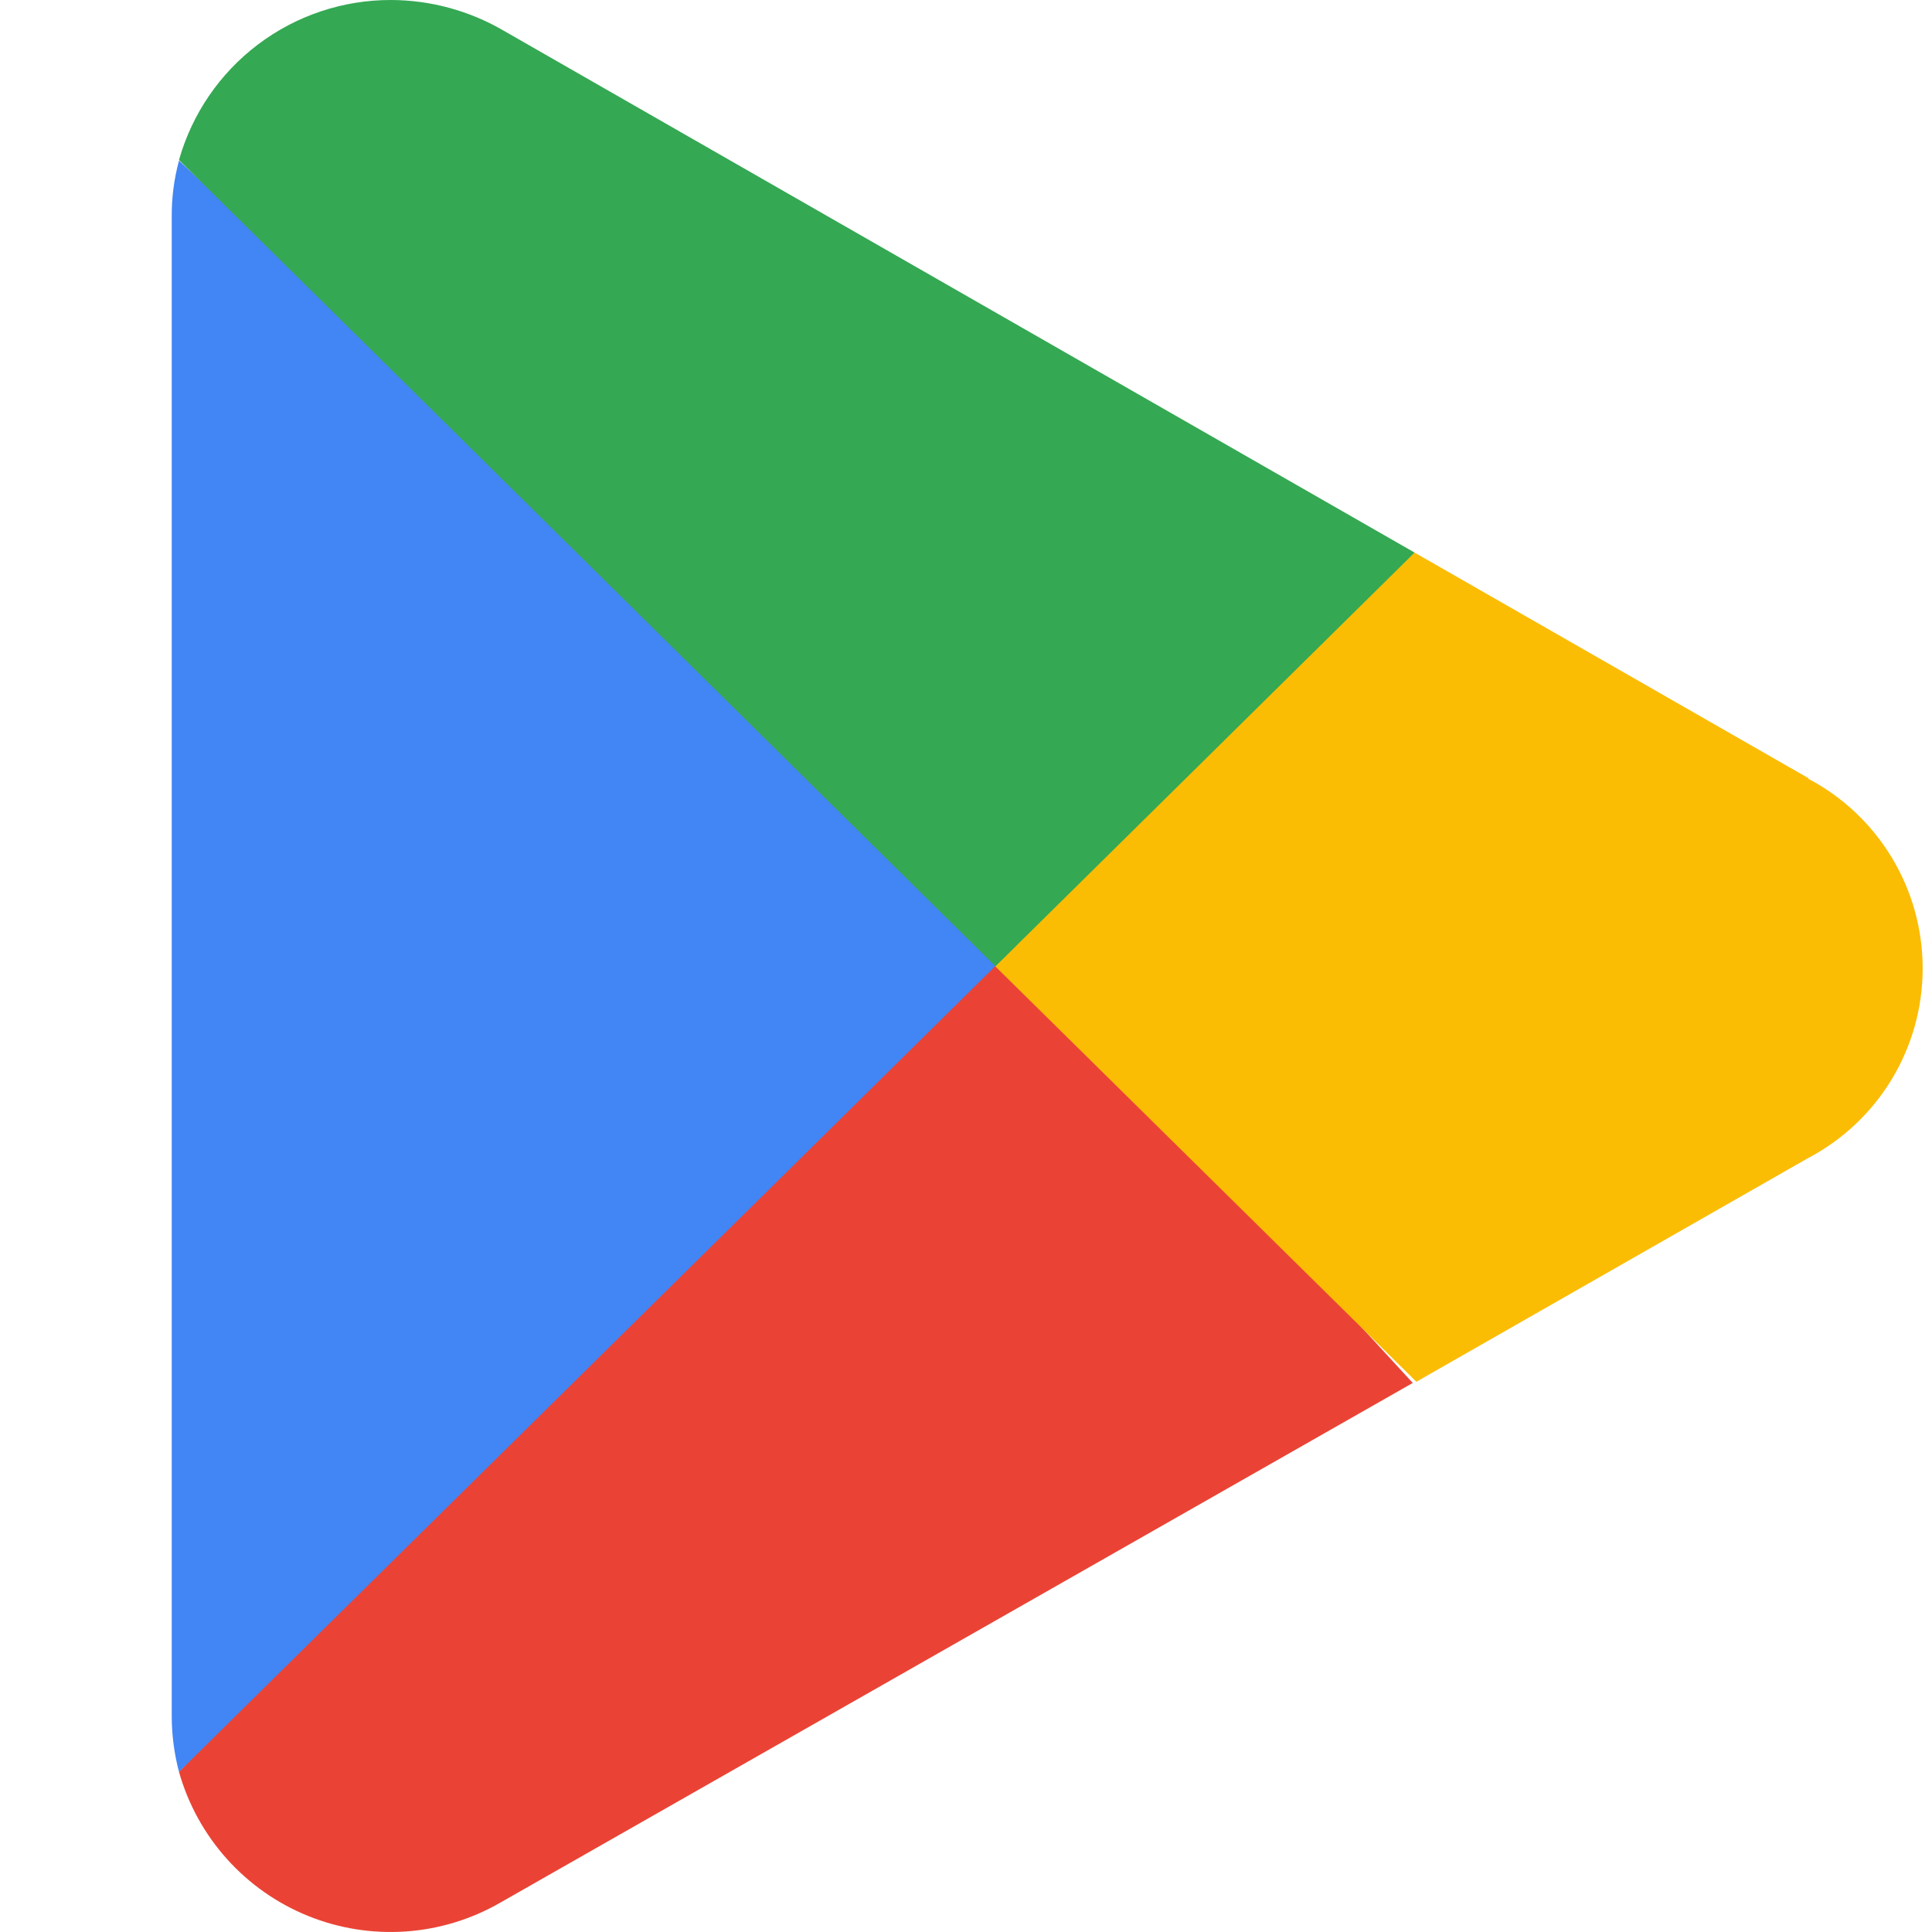
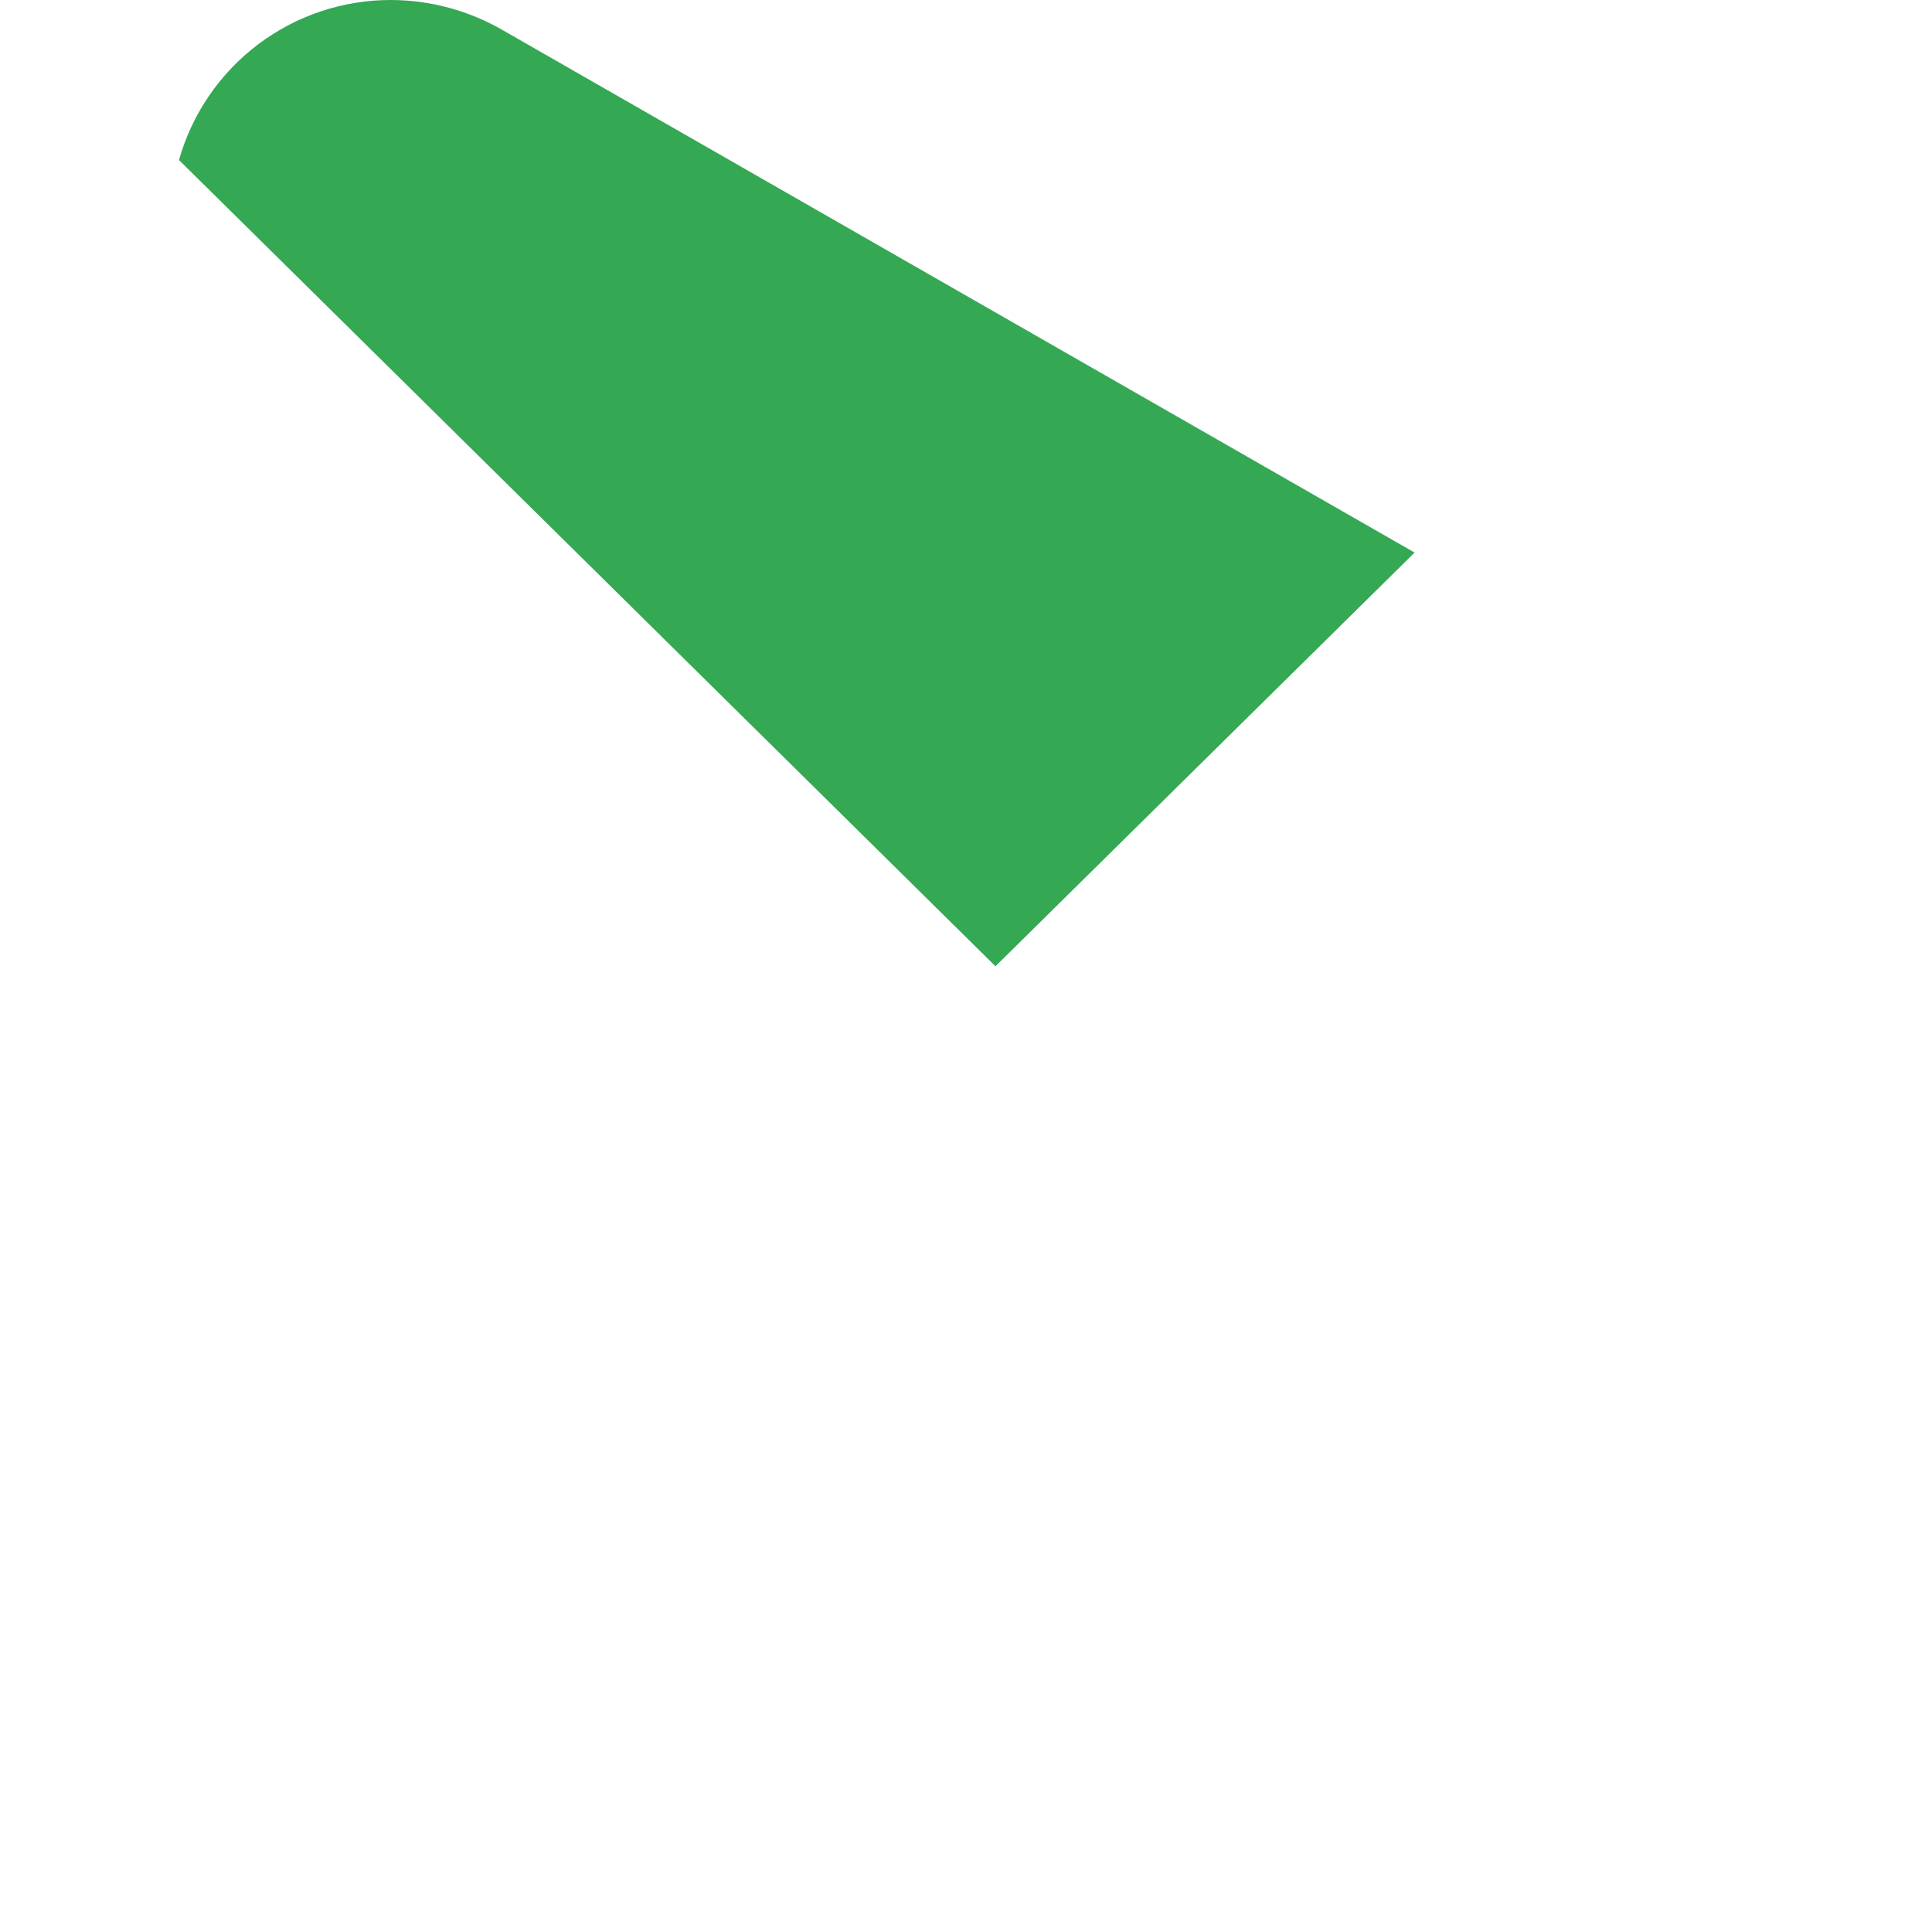
<svg xmlns="http://www.w3.org/2000/svg" width="90" height="90" viewBox="0 0 90 90" fill="none">
-   <path d="M46.092 42.986L8.338 82.54C8.762 84.043 9.524 85.429 10.565 86.592C11.607 87.754 12.9 88.664 14.347 89.25C15.794 89.837 17.356 90.084 18.913 89.975C20.471 89.865 21.982 89.4 23.332 88.617L65.812 64.423L46.092 42.986Z" fill="#EA4335" />
-   <path d="M84.266 36.263L65.896 25.741L45.219 43.887L65.98 64.367L84.21 53.958C85.825 53.112 87.178 51.841 88.122 50.281C89.066 48.722 89.565 46.933 89.565 45.11C89.565 43.287 89.066 41.499 88.122 39.94C87.178 38.38 85.825 37.108 84.21 36.263H84.266Z" fill="#FBBC04" />
-   <path d="M8.338 7.483C8.109 8.327 7.996 9.198 8 10.072V79.952C8.002 80.826 8.116 81.696 8.338 82.541L47.385 43.999L8.338 7.483Z" fill="#4285F4" />
  <path d="M46.373 45.012L65.897 25.741L23.473 1.435C21.877 0.5 20.062 0.005 18.212 2.01207e-05C15.979 -0.004 13.805 0.722 12.022 2.068C10.239 3.414 8.945 5.306 8.338 7.455L46.373 45.012Z" fill="#34A853" />
</svg>